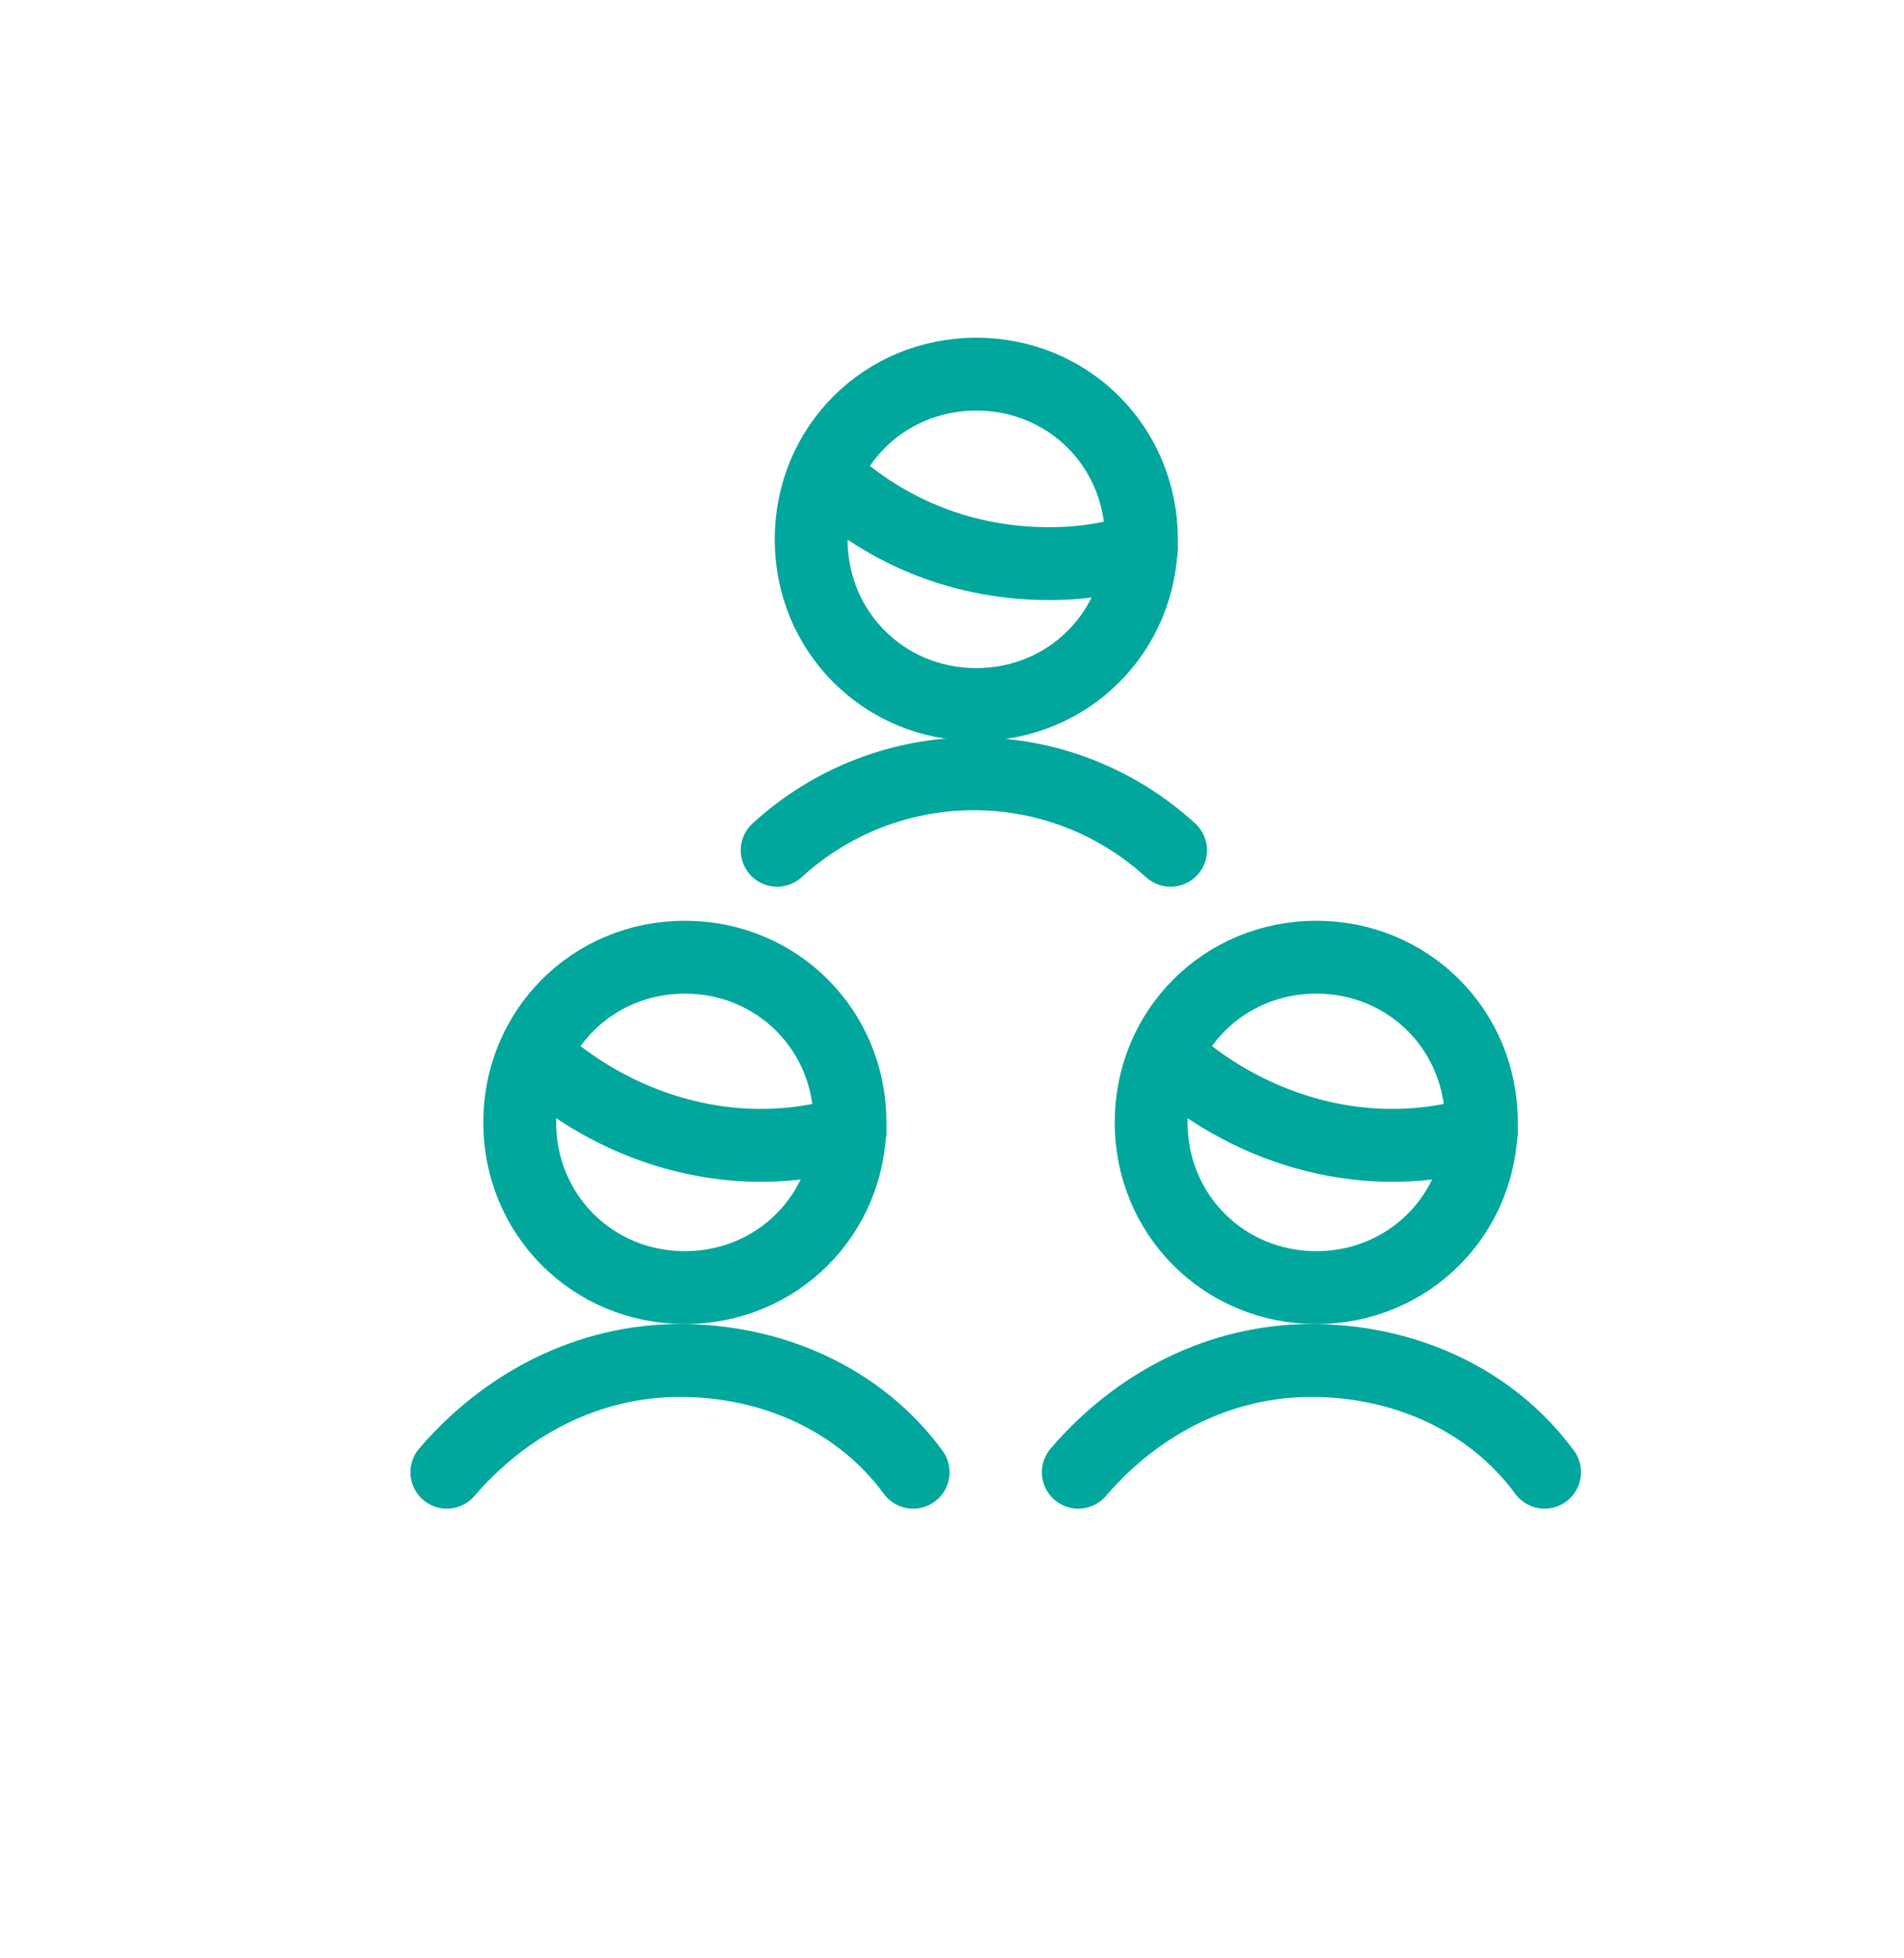
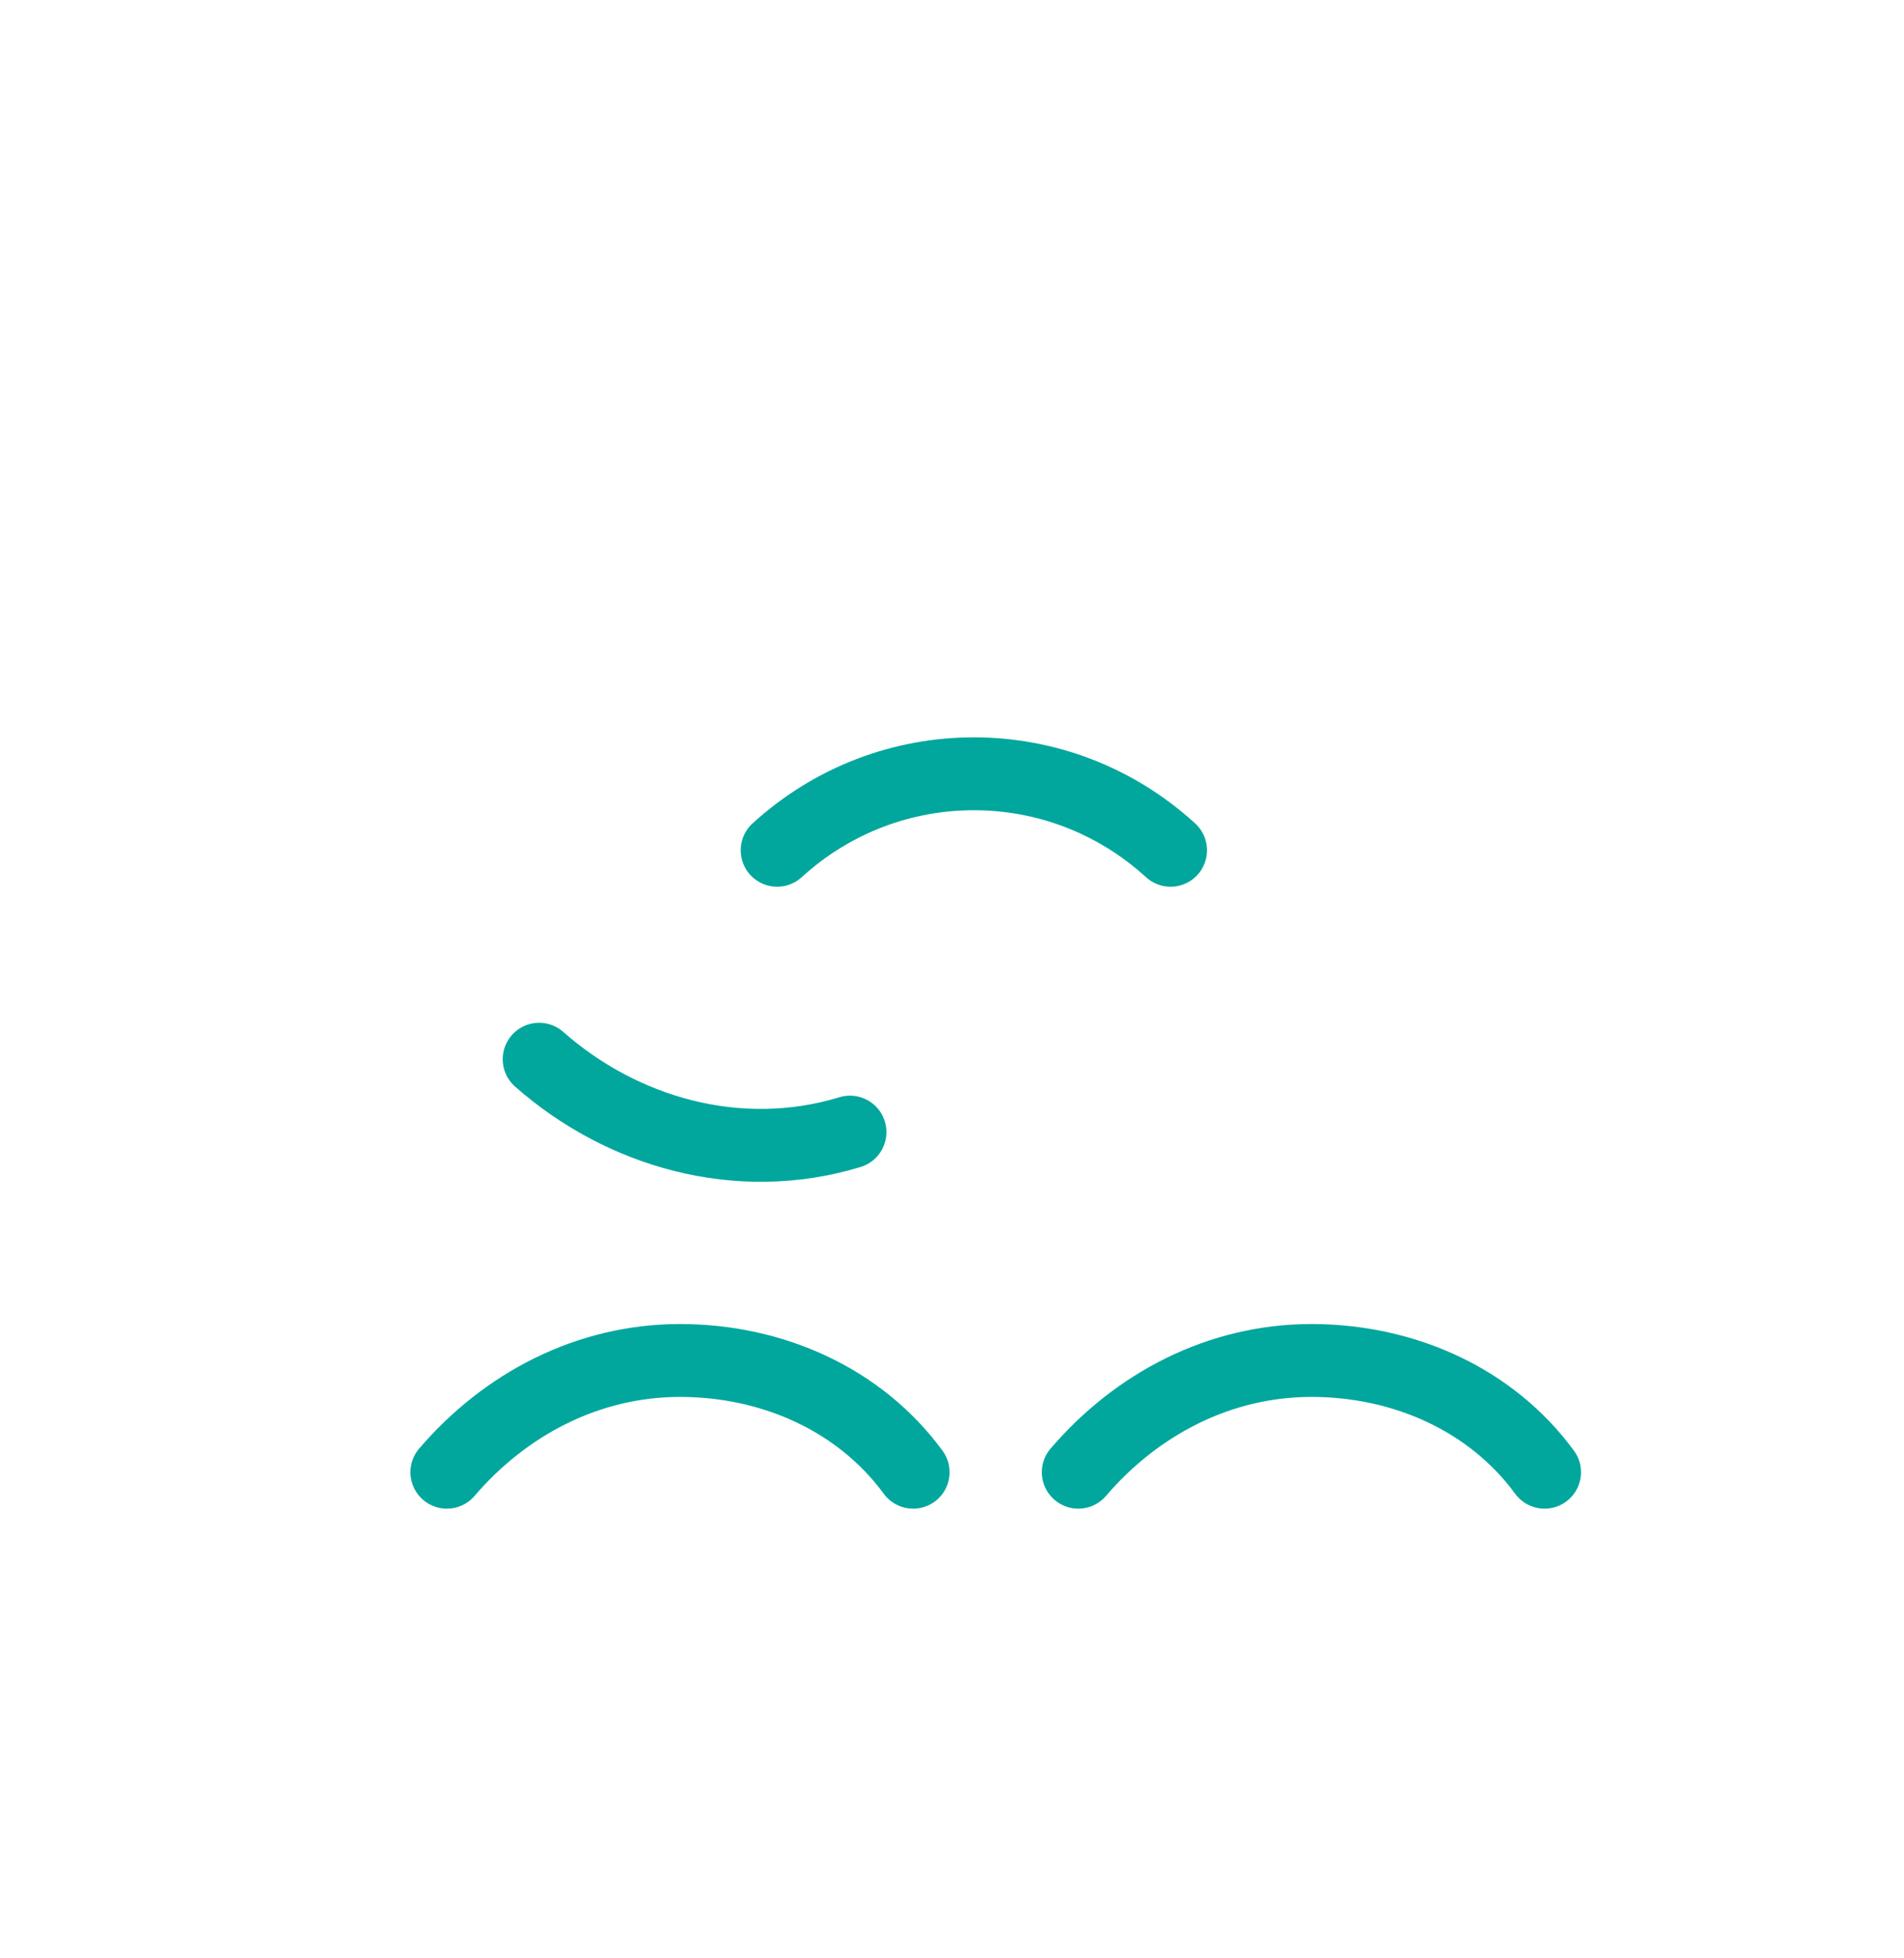
<svg xmlns="http://www.w3.org/2000/svg" id="Icons" version="1.1" viewBox="0 0 39.2 40.3">
  <defs fill="#01a79d000">
    <style>
      .st0 {
        fill: none;
        stroke: #01a79d;
        stroke-linecap: round;
        stroke-linejoin: round;
        stroke-width: 1.5px;
      }
    </style>
  </defs>
  <g id="Users__x2F__Geomertric-Close-Up-Multiple-Users__x2F__multiple-users-1">
    <g id="Group_497">
      <g id="Regular_497">
-         <path id="Oval_721" class="st0" d="M20.1,14.5c1.9,0,3.4-1.5,3.4-3.4s-1.5-3.4-3.4-3.4-3.4,1.5-3.4,3.4,1.5,3.4,3.4,3.4Z" fill="#01a79d000" />
        <path id="Shape_2039" class="st0" d="M24.1,17.5c-2.3-2.1-5.8-2.1-8.1,0" fill="#01a79d000" />
-         <path id="Shape_2040" class="st0" d="M23.5,11.3c-.6.2-1.2.3-1.9.3-1.7,0-3.3-.6-4.6-1.8" fill="#01a79d000" />
-         <path id="Oval_722" class="st0" d="M27.1,26.5c1.9,0,3.4-1.5,3.4-3.4s-1.5-3.4-3.4-3.4-3.4,1.5-3.4,3.4,1.5,3.4,3.4,3.4Z" fill="#01a79d000" />
        <path id="Shape_2041" class="st0" d="M31.8,30.3c-1.1-1.5-2.9-2.3-4.8-2.3s-3.6.9-4.8,2.3" fill="#01a79d000" />
-         <path id="Shape_2042" class="st0" d="M30.5,23.3c-2.3.7-4.7,0-6.4-1.5" fill="#01a79d000" />
-         <path id="Oval_723" class="st0" d="M14.1,26.5c1.9,0,3.4-1.5,3.4-3.4s-1.5-3.4-3.4-3.4-3.4,1.5-3.4,3.4,1.5,3.4,3.4,3.4Z" fill="#01a79d000" />
        <path id="Shape_2043" class="st0" d="M18.8,30.3c-1.1-1.5-2.9-2.3-4.8-2.3s-3.6.9-4.8,2.3" fill="#01a79d000" />
        <path id="Shape_2044" class="st0" d="M17.5,23.3c-2.3.7-4.7,0-6.4-1.5" fill="#01a79d000" />
      </g>
    </g>
  </g>
</svg>